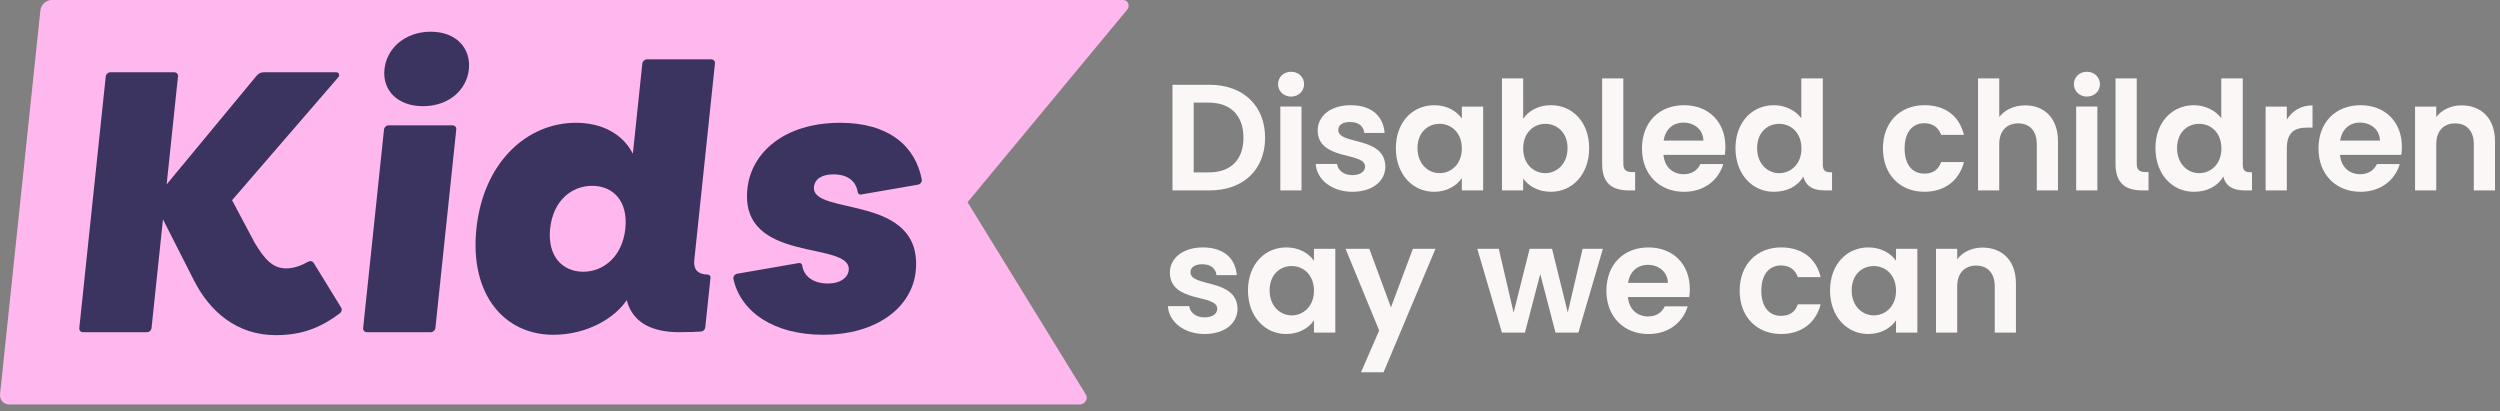
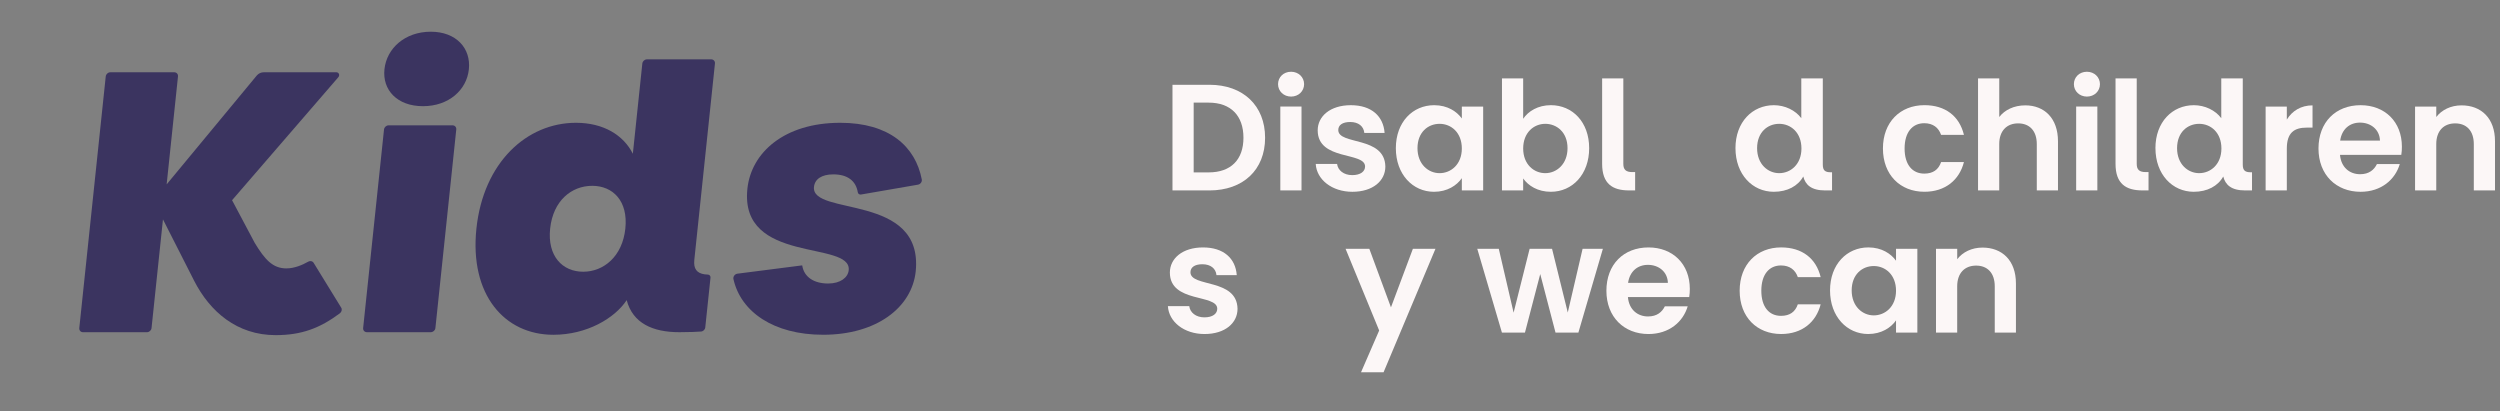
<svg xmlns="http://www.w3.org/2000/svg" width="310" height="51" viewBox="0 0 310 51" fill="none">
  <rect x="0" y="0" width="310" height="51" fill="#808080" stroke="none" />
  <g clip-path="url(#clip0_4735_11309)">
    <path d="M215.197 18.375C215.197 15.128 217.298 13.044 219.964 13.044C221.333 13.044 222.647 13.681 223.361 14.659V9.724H226.027V20.404C226.027 21.136 226.308 21.362 227.022 21.362H227.173V23.613H226.31C224.583 23.613 223.863 22.901 223.607 21.886C222.95 23.069 221.636 23.781 219.949 23.781C217.303 23.781 215.199 21.622 215.199 18.375H215.197ZM223.379 18.413C223.379 16.442 222.065 15.354 220.621 15.354C219.176 15.354 217.88 16.404 217.88 18.375C217.88 20.346 219.211 21.472 220.621 21.472C222.03 21.472 223.379 20.384 223.379 18.413Z" fill="#FCF7F7" />
    <path d="M267.273 18.375C267.273 15.128 269.375 13.044 272.04 13.044C273.409 13.044 274.723 13.681 275.438 14.659V9.724H278.103V20.404C278.103 21.136 278.384 21.362 279.099 21.362H279.249V23.613H278.387C276.659 23.613 275.939 22.901 275.684 21.886C275.027 23.069 273.713 23.781 272.025 23.781C269.38 23.781 267.276 21.622 267.276 18.375H267.273ZM275.456 18.413C275.456 16.442 274.142 15.354 272.697 15.354C271.253 15.354 269.956 16.404 269.956 18.375C269.956 20.346 271.288 21.472 272.697 21.472C274.106 21.472 275.456 20.384 275.456 18.413Z" fill="#FCF7F7" />
    <path d="M149.966 23.611H145.387V10.512H149.966C154.151 10.512 156.872 13.102 156.872 17.081C156.872 21.061 154.151 23.614 149.966 23.614V23.611ZM154.188 17.079C154.188 14.358 152.631 12.726 149.873 12.726H148.015V21.377H149.873C152.631 21.377 154.188 19.8 154.188 17.079Z" fill="#FCF7F7" />
    <path d="M160.094 8.897C161.014 8.897 161.709 9.572 161.709 10.437C161.709 11.302 161.014 11.976 160.094 11.976C159.173 11.976 158.479 11.302 158.479 10.437C158.479 9.572 159.153 8.897 160.094 8.897ZM161.388 13.212V23.609H158.76V13.212H161.388Z" fill="#FCF7F7" />
    <path d="M163.153 20.326H165.798C165.891 21.114 166.623 21.715 167.674 21.715C168.725 21.715 169.269 21.247 169.269 20.645C169.269 18.787 163.394 19.97 163.394 16.159C163.394 14.431 164.933 13.044 167.504 13.044C170.074 13.044 171.538 14.414 171.689 16.48H169.174C169.098 15.672 168.461 15.128 167.428 15.128C166.453 15.128 165.946 15.522 165.946 16.124C165.946 18.019 171.709 16.836 171.784 20.647C171.784 22.43 170.227 23.782 167.692 23.782C165.156 23.782 163.263 22.262 163.15 20.329L163.153 20.326Z" fill="#FCF7F7" />
    <path d="M181.267 14.697V13.215H183.913V23.611H181.267V22.092C180.648 22.992 179.464 23.782 177.815 23.782C175.187 23.782 173.085 21.623 173.085 18.375C173.085 15.128 175.187 13.044 177.835 13.044C179.505 13.044 180.651 13.832 181.27 14.697H181.267ZM175.768 18.375C175.768 20.346 177.1 21.472 178.509 21.472C179.918 21.472 181.267 20.384 181.267 18.413C181.267 16.442 179.953 15.354 178.509 15.354C177.065 15.354 175.768 16.404 175.768 18.375Z" fill="#FCF7F7" />
    <path d="M197.057 18.375C197.057 21.622 194.974 23.781 192.308 23.781C190.676 23.781 189.512 23.032 188.873 22.129V23.611H186.245V9.722H188.873V14.732C189.51 13.774 190.731 13.042 192.308 13.042C194.974 13.042 197.057 15.125 197.057 18.373V18.375ZM188.875 18.413C188.875 20.384 190.207 21.472 191.616 21.472C193.025 21.472 194.374 20.346 194.374 18.375C194.374 16.404 193.043 15.354 191.616 15.354C190.189 15.354 188.875 16.442 188.875 18.413Z" fill="#FCF7F7" />
    <path d="M198.665 20.326V9.722H201.293V20.326C201.293 21.038 201.611 21.339 202.418 21.339H202.757V23.611H201.987C199.979 23.611 198.665 22.803 198.665 20.326Z" fill="#FCF7F7" />
-     <path d="M208.825 13.044C211.829 13.044 213.948 15.091 213.948 18.187C213.948 18.526 213.931 18.862 213.873 19.2H206.273C206.403 20.74 207.456 21.603 208.768 21.603C209.893 21.603 210.513 21.038 210.851 20.346H213.685C213.121 22.26 211.395 23.782 208.823 23.782C205.801 23.782 203.605 21.68 203.605 18.413C203.605 15.146 205.743 13.044 208.823 13.044H208.825ZM208.75 15.203C207.474 15.203 206.498 16.011 206.293 17.438H211.227C211.19 16.069 210.102 15.203 208.75 15.203Z" fill="#FCF7F7" />
    <path d="M243.527 16.723H240.694C240.393 15.84 239.698 15.278 238.61 15.278C237.145 15.278 236.17 16.387 236.17 18.413C236.17 20.439 237.145 21.527 238.61 21.527C239.698 21.527 240.375 21.038 240.694 20.1H243.527C242.963 22.314 241.218 23.779 238.627 23.779C235.623 23.779 233.484 21.677 233.484 18.41C233.484 15.143 235.623 13.041 238.627 13.041C241.218 13.041 242.963 14.393 243.527 16.72V16.723Z" fill="#FCF7F7" />
    <path d="M247.908 9.722V14.509C248.582 13.626 249.746 13.064 251.135 13.064C253.482 13.064 255.19 14.642 255.19 17.513V23.611H252.562V17.869C252.562 16.199 251.641 15.298 250.252 15.298C248.863 15.298 247.905 16.199 247.905 17.869V23.611H245.277V9.722H247.905H247.908Z" fill="#FCF7F7" />
    <path d="M258.778 8.897C259.698 8.897 260.393 9.572 260.393 10.437C260.393 11.302 259.698 11.976 258.778 11.976C257.858 11.976 257.163 11.302 257.163 10.437C257.163 9.572 257.838 8.897 258.778 8.897ZM260.072 13.212V23.609H257.444V13.212H260.072Z" fill="#FCF7F7" />
    <path d="M262.326 20.326V9.722H264.954V20.326C264.954 21.038 265.272 21.339 266.08 21.339H266.418V23.611H265.649C263.64 23.611 262.326 22.803 262.326 20.326Z" fill="#FCF7F7" />
    <path d="M283.565 13.215V14.83C284.222 13.759 285.31 13.065 286.754 13.065V15.823H286.06C284.503 15.823 283.565 16.425 283.565 18.431V23.611H280.937V13.215H283.565Z" fill="#FCF7F7" />
    <path d="M292.712 13.044C295.716 13.044 297.835 15.091 297.835 18.187C297.835 18.526 297.818 18.862 297.76 19.2H290.16C290.29 20.74 291.343 21.603 292.655 21.603C293.781 21.603 294.4 21.038 294.738 20.346H297.572C297.008 22.26 295.283 23.782 292.71 23.782C289.688 23.782 287.492 21.68 287.492 18.413C287.492 15.146 289.631 13.044 292.71 13.044H292.712ZM292.637 15.203C291.361 15.203 290.385 16.011 290.18 17.438H295.115C295.077 16.069 293.989 15.203 292.637 15.203Z" fill="#FCF7F7" />
    <path d="M302.098 13.215V14.509C302.773 13.626 303.901 13.065 305.233 13.065C307.652 13.065 309.38 14.642 309.38 17.513V23.611H306.752V17.869C306.752 16.199 305.832 15.299 304.443 15.299C303.053 15.299 302.096 16.199 302.096 17.869V23.611H299.468V13.215H302.096H302.098Z" fill="#FCF7F7" />
    <path d="M144.823 37.964H147.468C147.561 38.751 148.293 39.353 149.344 39.353C150.395 39.353 150.939 38.884 150.939 38.282C150.939 36.424 145.064 37.608 145.064 33.797C145.064 32.069 146.603 30.682 149.173 30.682C151.744 30.682 153.208 32.051 153.358 34.117H150.843C150.768 33.31 150.131 32.766 149.098 32.766C148.123 32.766 147.616 33.16 147.616 33.761C147.616 35.657 153.379 34.474 153.454 38.285C153.454 40.068 151.897 41.419 149.361 41.419C146.826 41.419 144.933 39.9 144.82 37.967L144.823 37.964Z" fill="#FCF7F7" />
-     <path d="M162.932 32.332V30.85H165.578V41.246H162.932V39.727C162.313 40.627 161.129 41.417 159.479 41.417C156.851 41.417 154.75 39.258 154.75 36.011C154.75 32.764 156.852 30.68 159.499 30.68C161.169 30.68 162.315 31.467 162.935 32.332H162.932ZM157.433 36.011C157.433 37.982 158.765 39.108 160.174 39.108C161.583 39.108 162.932 38.019 162.932 36.048C162.932 34.077 161.618 32.989 160.174 32.989C158.73 32.989 157.433 34.04 157.433 36.011Z" fill="#FCF7F7" />
    <path d="M177.998 30.85L171.561 46.164H168.765L171.017 40.983L166.849 30.848H169.795L172.478 38.112L175.199 30.848H177.995L177.998 30.85Z" fill="#FCF7F7" />
    <path d="M185.849 30.85L187.687 38.769L189.675 30.85H192.454L194.404 38.751L196.242 30.85H198.757L195.718 41.246H192.885L190.989 33.982L189.093 41.246H186.24L183.181 30.85H185.846H185.849Z" fill="#FCF7F7" />
    <path d="M204.414 30.682C207.419 30.682 209.537 32.728 209.537 35.825C209.537 36.164 209.52 36.5 209.462 36.838H201.862C201.992 38.378 203.045 39.24 204.357 39.24C205.483 39.24 206.102 38.676 206.441 37.984H209.274C208.71 39.897 206.985 41.419 204.412 41.419C201.39 41.419 199.194 39.318 199.194 36.051C199.194 32.783 201.333 30.682 204.412 30.682H204.414ZM204.339 32.841C203.063 32.841 202.087 33.648 201.882 35.075H206.817C206.779 33.706 205.691 32.841 204.339 32.841Z" fill="#FCF7F7" />
    <path d="M225.761 34.361H222.928C222.627 33.478 221.932 32.916 220.844 32.916C219.379 32.916 218.404 34.025 218.404 36.051C218.404 38.077 219.379 39.165 220.844 39.165C221.932 39.165 222.609 38.676 222.928 37.738H225.761C225.197 39.953 223.452 41.417 220.861 41.417C217.857 41.417 215.718 39.316 215.718 36.048C215.718 32.781 217.857 30.68 220.861 30.68C223.452 30.68 225.197 32.031 225.761 34.358V34.361Z" fill="#FCF7F7" />
    <path d="M235.107 32.332V30.85H237.752V41.246H235.107V39.727C234.487 40.627 233.304 41.417 231.654 41.417C229.026 41.417 226.925 39.258 226.925 36.011C226.925 32.764 229.026 30.68 231.674 30.68C233.344 30.68 234.49 31.467 235.109 32.332H235.107ZM229.608 36.011C229.608 37.982 230.939 39.108 232.348 39.108C233.758 39.108 235.107 38.019 235.107 36.048C235.107 34.077 233.793 32.989 232.348 32.989C230.904 32.989 229.608 34.04 229.608 36.011Z" fill="#FCF7F7" />
    <path d="M242.695 30.85V32.144C243.369 31.261 244.497 30.7 245.829 30.7C248.249 30.7 249.976 32.277 249.976 35.148V41.246H247.349V35.504C247.349 33.834 246.428 32.934 245.039 32.934C243.65 32.934 242.692 33.834 242.692 35.504V41.246H240.064V30.85H242.692H242.695Z" fill="#FCF7F7" />
-     <path d="M133.9 50.151H1.156C0.446 50.151 -0.065 49.577 0.007 48.867L5.008 1.284C5.083 0.574 5.717 0 6.424 0H139.259C139.888 0 140.176 0.712 139.753 1.221L119.976 25.075L134.652 48.932C134.966 49.441 134.527 50.151 133.9 50.151Z" fill="#FFB8ED" />
    <path d="M45.489 41.191H53.423C53.706 41.191 53.96 40.96 53.99 40.677L56.578 16.055C56.608 15.772 56.402 15.541 56.119 15.541H48.185C47.901 15.541 47.648 15.772 47.618 16.055L45.03 40.677C45 40.96 45.206 41.191 45.489 41.191Z" fill="#3B3460" />
    <path d="M53.418 3.932C50.218 3.932 47.944 5.988 47.671 8.596C47.403 11.156 49.248 13.167 52.448 13.167C55.647 13.167 57.871 11.156 58.14 8.596C58.413 5.99 56.573 3.932 53.418 3.932Z" fill="#3B3460" />
-     <path d="M100.933 23.177C101.034 22.217 101.874 21.622 103.336 21.622C105.113 21.622 106.139 22.445 106.365 23.839C106.395 24.032 106.573 24.155 106.771 24.12L113.83 22.899C114.138 22.846 114.359 22.538 114.301 22.244C113.509 18.152 110.259 15.226 104.188 15.226C97.24 15.226 93.147 18.929 92.676 23.408C91.686 32.826 105.633 29.762 105.239 33.511C105.144 34.426 104.198 35.156 102.689 35.156C100.951 35.156 99.69 34.371 99.474 32.906C99.444 32.708 99.268 32.58 99.065 32.615L91.417 33.939C91.104 33.995 90.881 34.308 90.946 34.604C91.851 38.663 95.928 41.51 102.069 41.51C108.699 41.51 113.077 38.127 113.549 33.646C114.527 23.909 100.55 26.835 100.933 23.177Z" fill="#3B3460" />
+     <path d="M100.933 23.177C101.034 22.217 101.874 21.622 103.336 21.622C105.113 21.622 106.139 22.445 106.365 23.839C106.395 24.032 106.573 24.155 106.771 24.12L113.83 22.899C114.138 22.846 114.359 22.538 114.301 22.244C113.509 18.152 110.259 15.226 104.188 15.226C97.24 15.226 93.147 18.929 92.676 23.408C91.686 32.826 105.633 29.762 105.239 33.511C105.144 34.426 104.198 35.156 102.689 35.156C100.951 35.156 99.69 34.371 99.474 32.906L91.417 33.939C91.104 33.995 90.881 34.308 90.946 34.604C91.851 38.663 95.928 41.51 102.069 41.51C108.699 41.51 113.077 38.127 113.549 33.646C114.527 23.909 100.55 26.835 100.933 23.177Z" fill="#3B3460" />
    <path d="M87.368 34.015C86.4 33.877 85.978 33.323 86.096 32.217L88.654 7.874C88.684 7.591 88.478 7.36 88.195 7.36H80.216C79.933 7.36 79.68 7.591 79.649 7.874L78.473 19.065C77.302 16.733 74.807 15.226 71.425 15.226C65.299 15.226 59.935 20.163 59.075 28.345C58.215 36.528 62.538 41.513 68.616 41.513C72.776 41.513 76.239 39.456 77.709 37.215C78.468 40.091 80.948 41.192 84.238 41.192C85.49 41.192 86.407 41.146 86.924 41.111C87.195 41.094 87.425 40.871 87.453 40.6L88.102 34.429C88.125 34.221 87.975 34.05 87.766 34.045C87.628 34.04 87.478 34.032 87.365 34.017L87.368 34.015ZM72.317 33.694C69.757 33.694 67.856 31.773 68.218 28.345C68.584 24.87 70.878 23.042 73.438 23.042C75.999 23.042 77.904 24.918 77.543 28.345C77.177 31.821 74.832 33.694 72.317 33.694Z" fill="#3B3460" />
    <path d="M35.512 33.282C33.819 33.282 32.839 32.184 31.592 30.128L28.776 24.825L41.934 9.596C42.174 9.346 42.036 8.962 41.708 8.962H32.693C32.387 8.962 32.084 9.097 31.866 9.333L20.665 22.861L22.071 9.476C22.101 9.193 21.896 8.962 21.612 8.962H13.679C13.395 8.962 13.142 9.193 13.112 9.476L9.832 40.68C9.802 40.963 10.008 41.194 10.291 41.194H18.225C18.508 41.194 18.761 40.963 18.791 40.68L20.208 27.204L24.062 34.792C26.023 38.646 29.386 41.557 34.185 41.557C37.392 41.557 39.662 40.695 42.137 38.854C42.37 38.681 42.448 38.373 42.31 38.152L38.887 32.585C38.752 32.367 38.463 32.307 38.217 32.447C37.508 32.856 36.5 33.282 35.514 33.282H35.512Z" fill="#3B3460" />
  </g>
  <defs>
    <clipPath id="clip0_4735_11309">
      <rect width="309.38" height="50.151" fill="white" />
    </clipPath>
  </defs>
</svg>